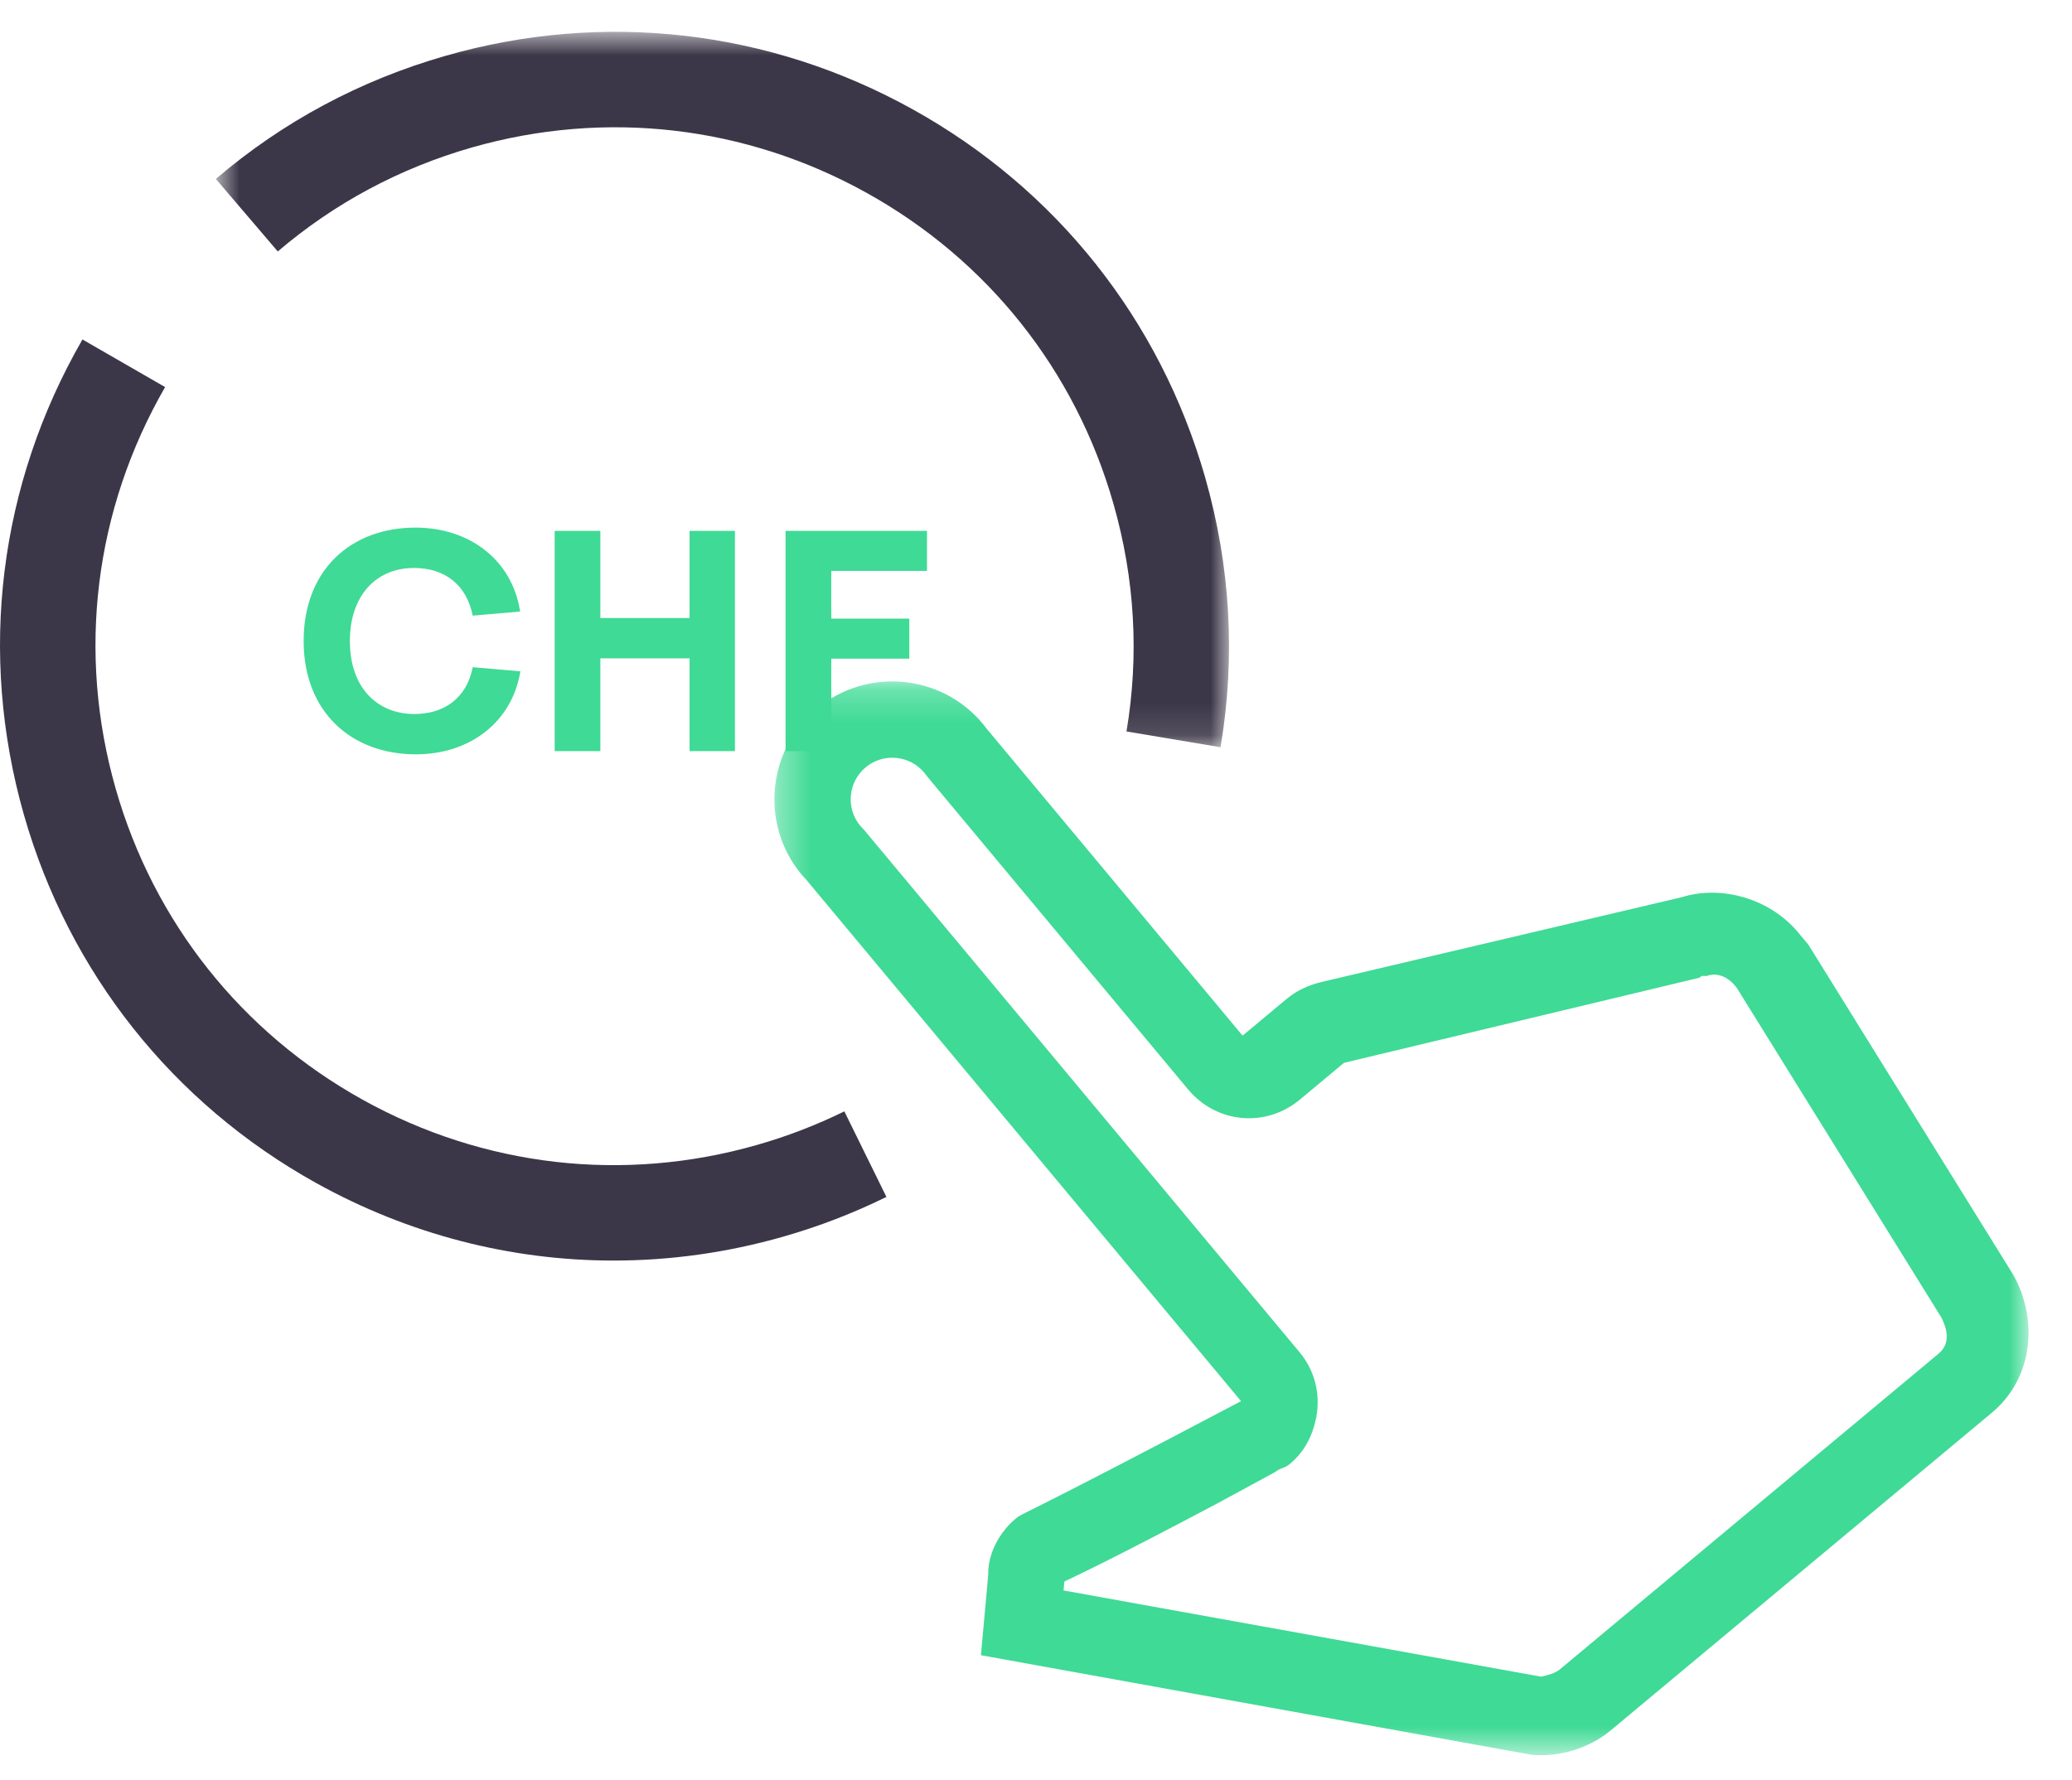
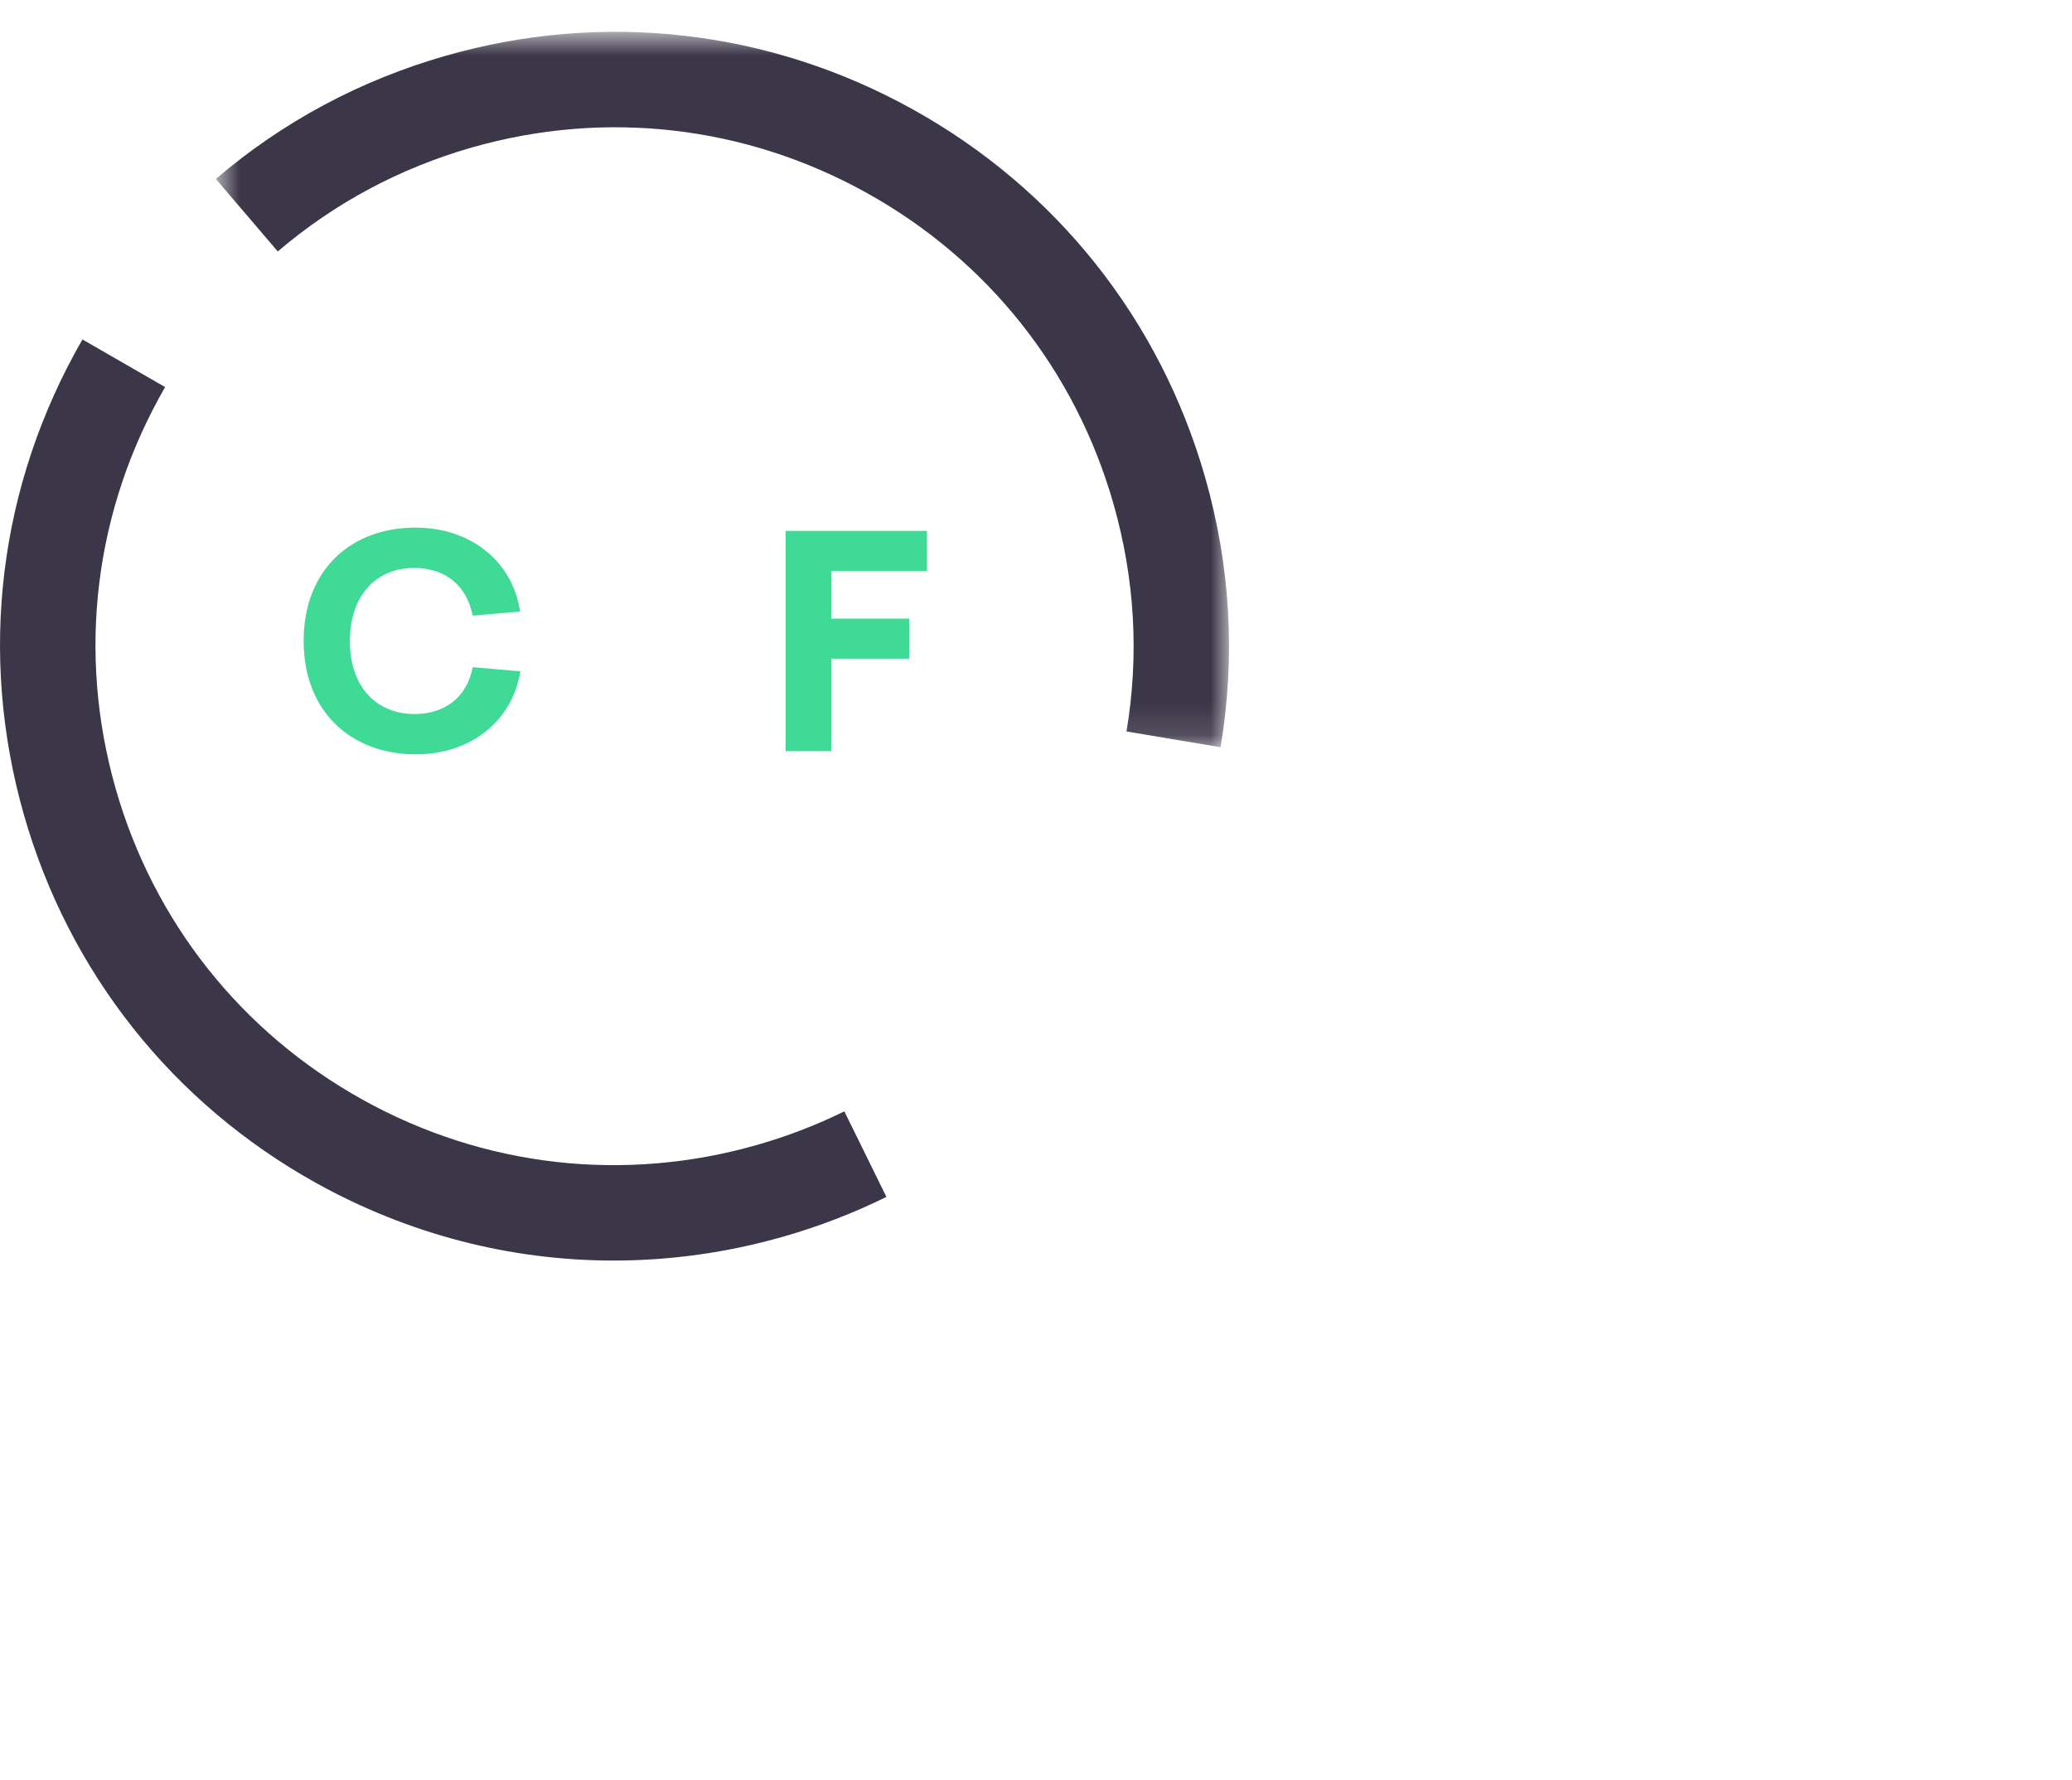
<svg xmlns="http://www.w3.org/2000/svg" xmlns:xlink="http://www.w3.org/1999/xlink" width="64px" height="55px" viewBox="0 0 64 55" version="1.1">
  <title>Group 15</title>
  <defs>
    <polygon id="path-1" points="0.774 0.777 32.069 0.777 32.069 22.878 0.774 22.878" />
    <polygon id="path-3" points="0.348 0.22 39.087 0.22 39.087 33.392 0.348 33.392" />
  </defs>
  <g id="V01---Funktionen" stroke="none" stroke-width="1" fill="none" fill-rule="evenodd">
    <g id="Einkauf" transform="translate(-1109, -477)">
      <g id="Group-15" transform="translate(1109, 477)">
        <path d="M18.952,38.942 C15.771,38.942 12.625,38.134 9.766,36.547 C5.337,34.085 2.131,30.045 0.739,25.173 C-0.682,20.191 -0.039,14.976 2.547,10.487 L5.1,11.958 C2.915,15.751 2.373,20.156 3.573,24.364 C4.748,28.479 7.456,31.89 11.198,33.971 C14.94,36.05 19.266,36.547 23.382,35.37 C24.311,35.106 25.217,34.756 26.08,34.333 L27.38,36.976 C26.361,37.478 25.288,37.891 24.191,38.204 C22.462,38.698 20.702,38.942 18.952,38.942" id="Fill-1" fill="#3C3748" />
        <g id="Group-5" transform="translate(5.893, 0.206)">
          <mask id="mask-2" fill="white">
            <use xlink:href="#path-1" />
          </mask>
          <g id="Clip-4" />
          <path d="M31.808,22.878 L28.902,22.391 C29.297,20.04 29.161,17.673 28.499,15.356 C27.324,11.24 24.617,7.829 20.874,5.751 C17.132,3.671 12.802,3.174 8.686,4.349 C6.455,4.988 4.436,6.069 2.687,7.562 L0.774,5.322 C2.845,3.552 5.235,2.272 7.877,1.516 C12.75,0.122 17.874,0.712 22.305,3.175 C26.735,5.635 29.942,9.675 31.333,14.547 C32.115,17.289 32.275,20.092 31.808,22.878" id="Fill-3" fill="#3C3748" mask="url(#mask-2)" />
        </g>
        <path d="M16.065,18.892 L14.601,19.019 C14.409,18.055 13.728,17.546 12.791,17.546 C11.599,17.546 10.807,18.419 10.807,19.802 C10.807,21.275 11.681,22.058 12.8,22.058 C13.728,22.058 14.418,21.557 14.601,20.611 L16.074,20.739 C15.81,22.331 14.491,23.303 12.845,23.303 C10.852,23.303 9.379,21.994 9.379,19.802 C9.379,17.601 10.843,16.299 12.836,16.299 C14.482,16.299 15.82,17.282 16.065,18.892" id="Fill-6" fill="#3FDA95" />
-         <polygon id="Fill-8" fill="#3FDA95" points="21.3 23.204 21.3 20.338 18.544 20.338 18.544 23.204 17.133 23.204 17.133 16.4 18.544 16.4 18.544 19.092 21.3 19.092 21.3 16.4 22.701 16.4 22.701 23.204" />
        <polygon id="Fill-10" fill="#3FDA95" points="25.676 17.637 25.676 19.11 28.087 19.11 28.087 20.348 25.676 20.348 25.676 23.204 24.265 23.204 24.265 16.4 28.632 16.4 28.632 17.637" />
        <g id="Group-14" transform="translate(23.571, 20.831)">
          <mask id="mask-4" fill="white">
            <use xlink:href="#path-3" />
          </mask>
          <g id="Clip-13" />
-           <path d="M30.076,9.688 L36.403,19.885 C36.579,20.25 36.68,20.677 36.302,20.992 L24.61,30.74 C24.459,30.865 24.245,30.916 24.032,30.966 L9.28,28.302 L9.305,28.026 C9.67,27.849 10.688,27.385 14.058,25.598 L15.818,24.643 C15.969,24.517 16.108,24.529 16.259,24.403 C16.712,24.026 16.962,23.56 17.088,22.945 C17.226,22.189 17.012,21.473 16.572,20.945 L3.131,4.821 L3.003,4.683 C2.549,4.139 2.623,3.327 3.167,2.874 C3.711,2.421 4.522,2.494 4.975,3.037 L5.092,3.186 L13.125,12.822 C14.006,13.878 15.527,14.016 16.583,13.136 L17.79,12.129 C17.79,12.129 17.866,12.066 17.941,12.003 L28.919,9.374 C28.994,9.31 28.994,9.31 29.133,9.323 C29.422,9.21 29.761,9.31 30.013,9.612 L30.076,9.688 Z M28.378,6.885 L17.262,9.502 C16.834,9.602 16.469,9.779 16.168,10.03 L14.81,11.162 L6.902,1.677 L6.786,1.528 C5.5,-0.015 3.199,-0.223 1.657,1.063 C0.114,2.348 -0.095,4.649 1.192,6.192 L1.32,6.331 L14.762,22.454 C7.657,26.202 8.034,25.888 7.809,26.077 C7.28,26.518 6.94,27.183 6.954,27.813 L6.728,30.303 L23.742,33.38 C24.572,33.455 25.503,33.191 26.181,32.625 L37.95,22.814 C39.232,21.745 39.395,19.947 38.615,18.551 L32.288,8.355 C32.163,8.204 32.1,8.128 31.974,7.978 C31.094,6.921 29.597,6.506 28.378,6.885 L28.378,6.885 Z" id="Fill-12" fill="#3FDA95" mask="url(#mask-4)" />
        </g>
      </g>
    </g>
  </g>
</svg>